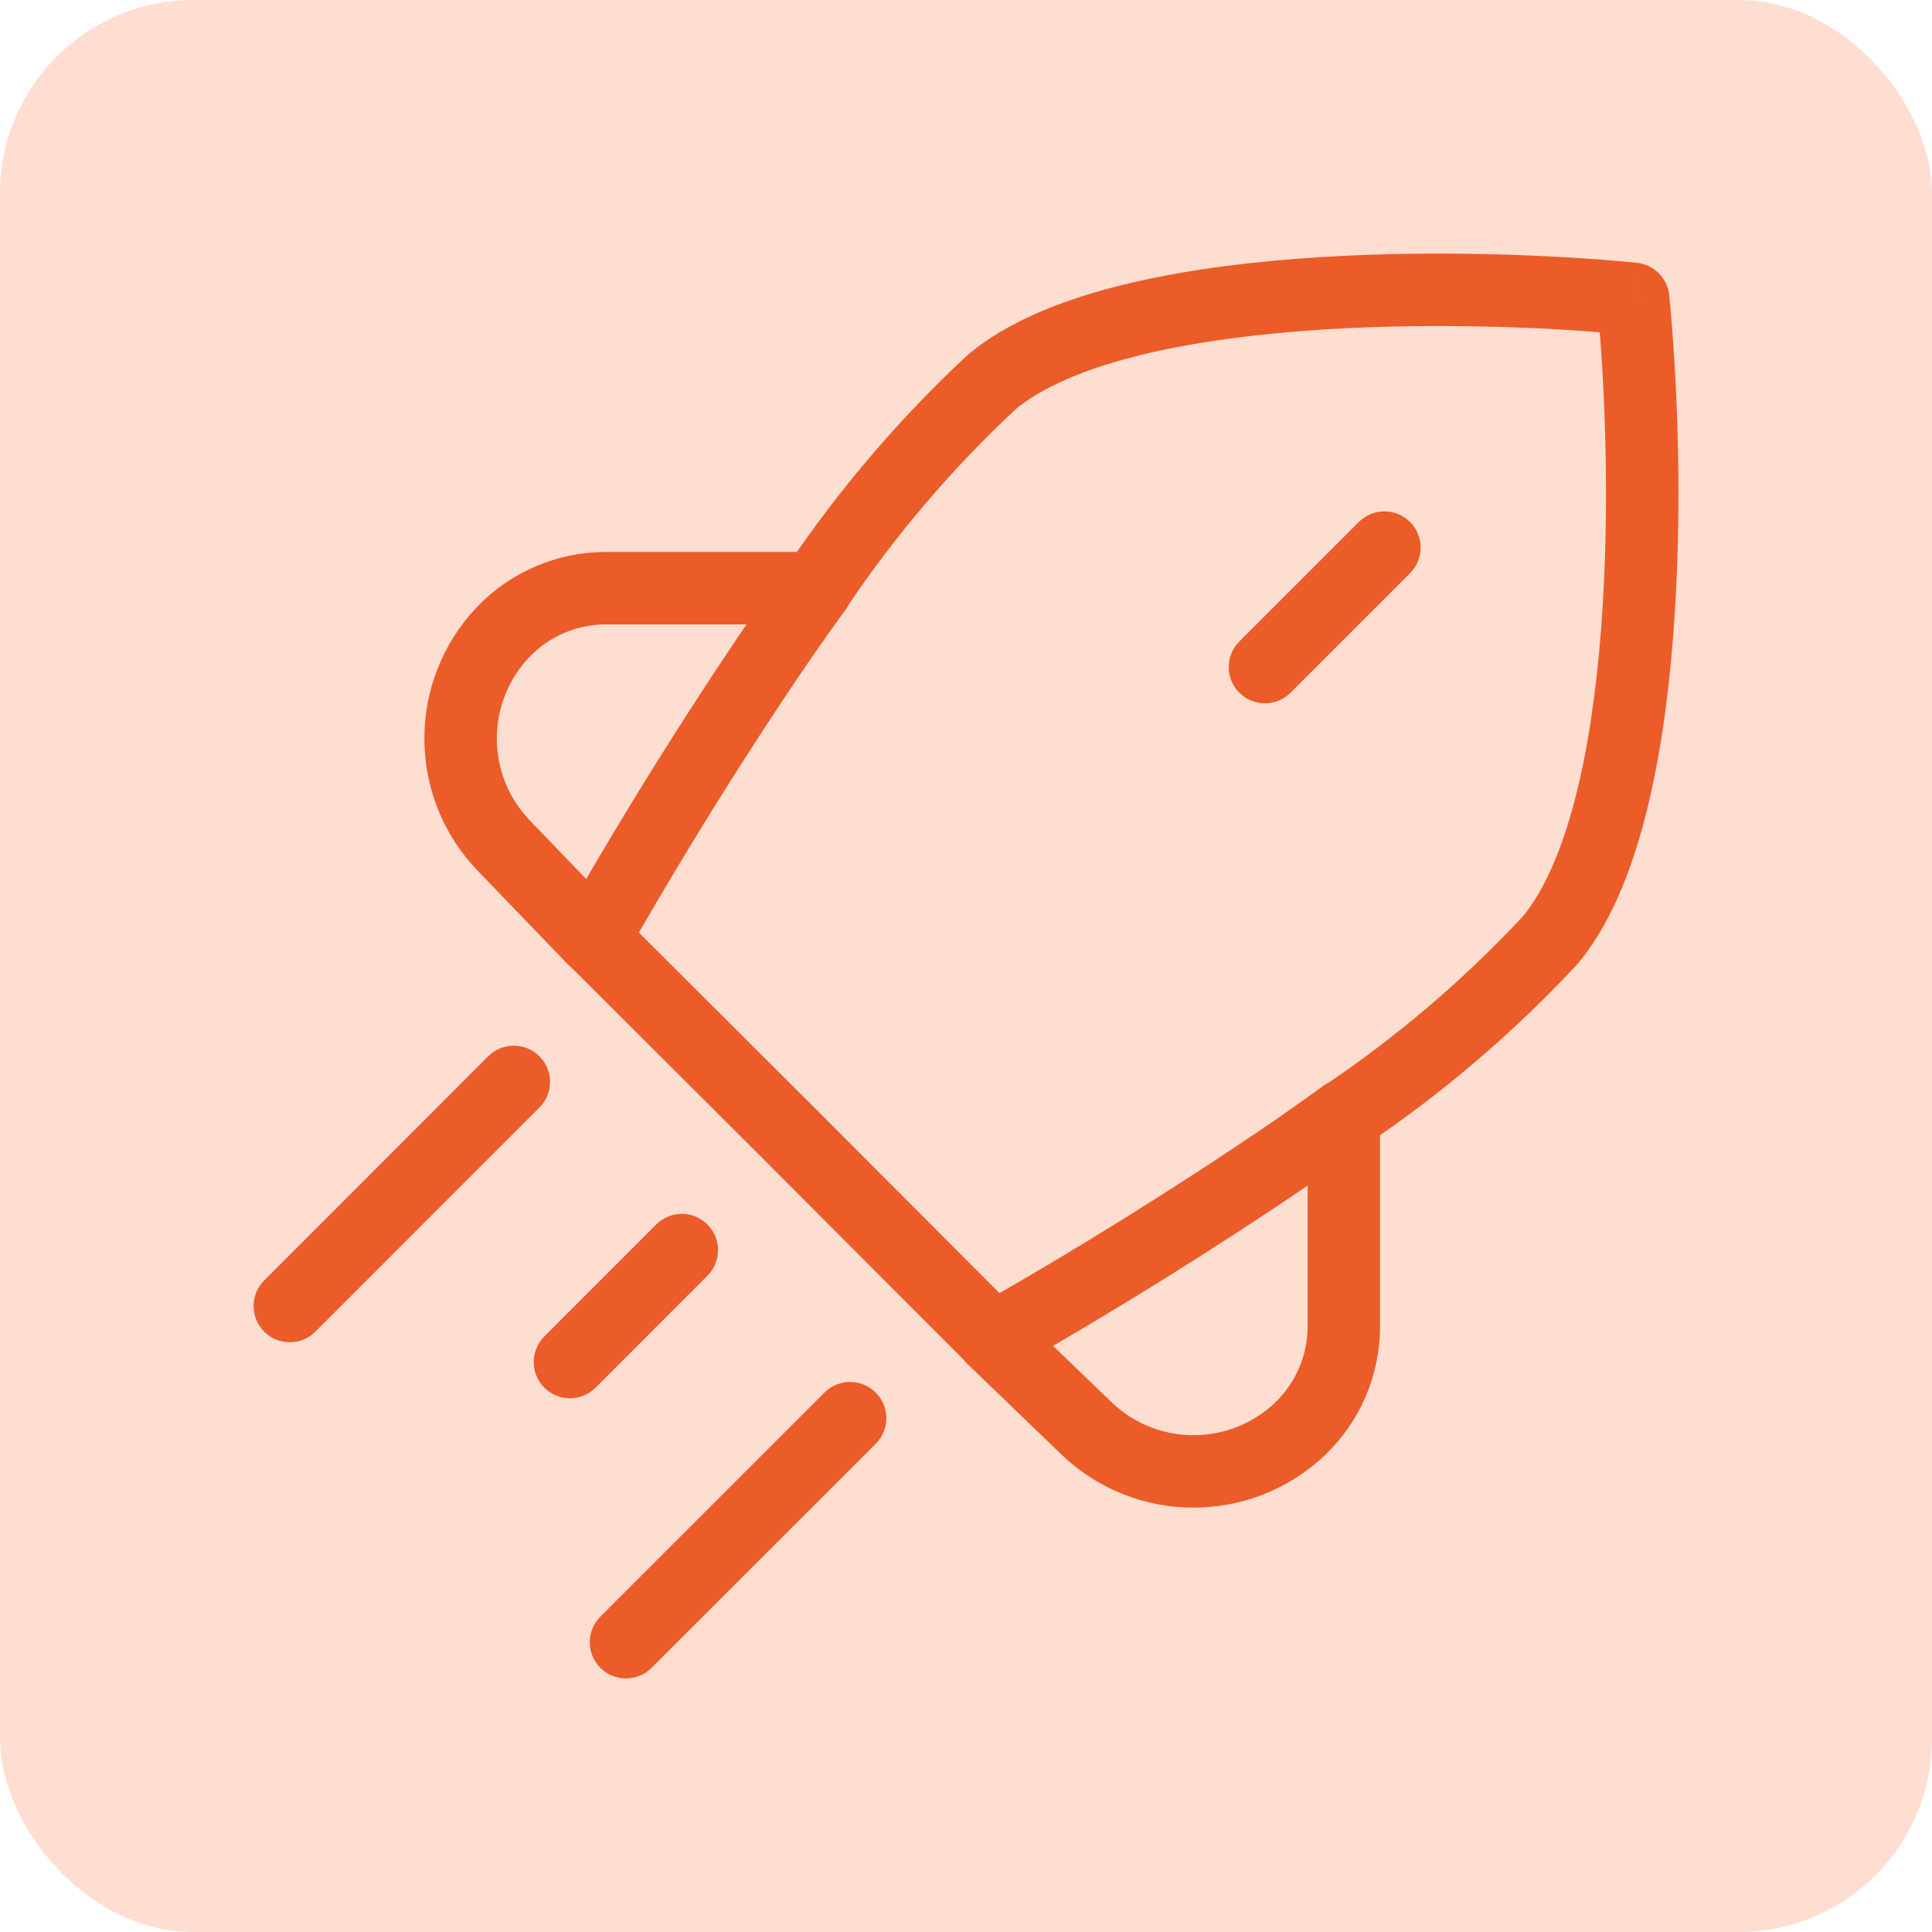
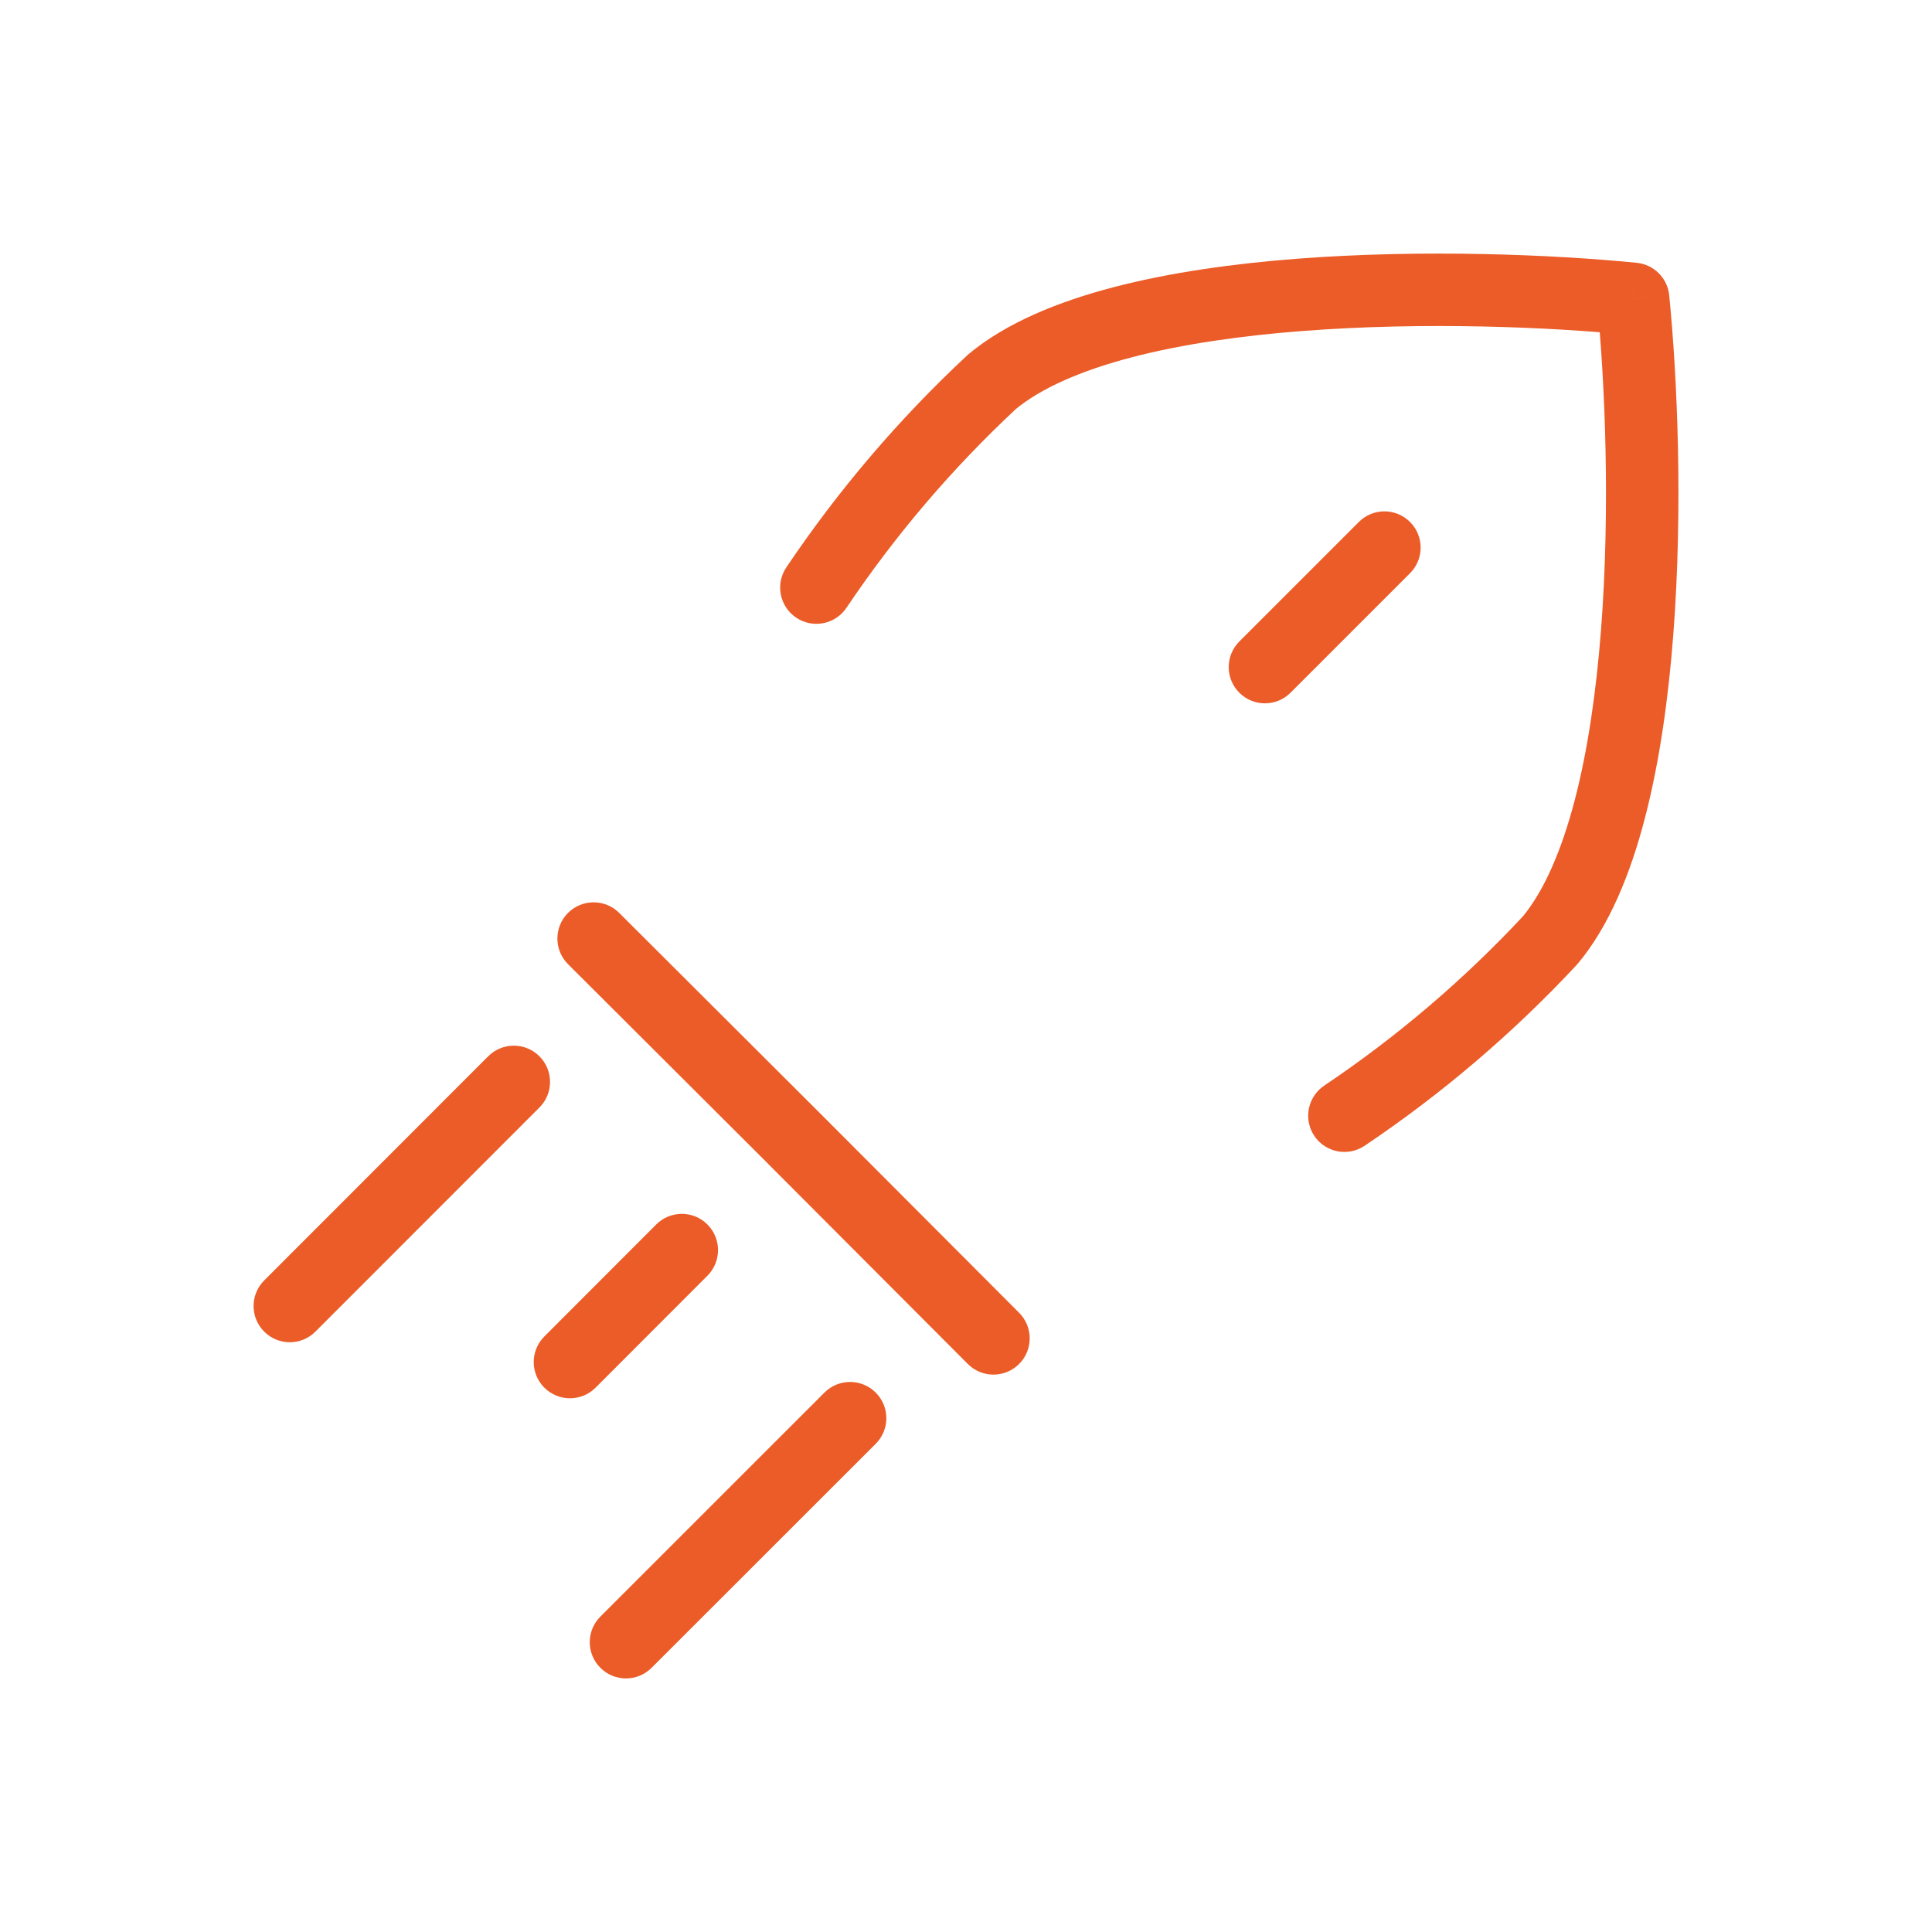
<svg xmlns="http://www.w3.org/2000/svg" width="40" height="40" viewBox="0 0 40 40" fill="none">
-   <rect width="40" height="40" rx="4" fill="#FFDED2" />
-   <path fill-rule="evenodd" clip-rule="evenodd" d="M15.611 14.04C14.257 16.072 13.039 18.106 12.291 19.44L10.413 17.49C9.244 16.256 9.244 14.324 10.413 13.09C10.966 12.51 11.731 12.18 12.533 12.178H16.903C16.467 12.776 16.033 13.4 15.611 14.04Z" stroke="#EB5C28" stroke-width="1.5" stroke-linecap="round" stroke-linejoin="round" />
-   <path fill-rule="evenodd" clip-rule="evenodd" d="M25.961 24.39C23.929 25.744 21.895 26.962 20.561 27.71L22.511 29.588C23.745 30.756 25.677 30.756 26.911 29.588C27.491 29.035 27.821 28.269 27.823 27.468V23.098C27.225 23.534 26.601 23.968 25.961 24.39Z" stroke="#EB5C28" stroke-width="1.5" stroke-linecap="round" stroke-linejoin="round" />
  <path d="M11.168 22.93C11.461 22.637 11.461 22.162 11.168 21.869C10.875 21.576 10.4 21.577 10.108 21.869L11.168 22.93ZM5.47 26.51C5.177 26.803 5.177 27.277 5.47 27.57C5.763 27.863 6.238 27.863 6.53 27.57L5.47 26.51ZM14.647 26.412C14.939 26.119 14.939 25.644 14.646 25.351C14.353 25.058 13.878 25.059 13.586 25.352L14.647 26.412ZM11.27 27.67C10.977 27.963 10.977 28.438 11.27 28.73C11.563 29.023 12.038 29.023 12.331 28.73L11.27 27.67ZM12.82 18.901C12.527 18.608 12.052 18.609 11.759 18.902C11.467 19.195 11.467 19.67 11.761 19.963L12.82 18.901ZM16.434 23.566L16.965 23.036L16.964 23.035L16.434 23.566ZM20.038 28.24C20.33 28.533 20.805 28.533 21.098 28.241C21.392 27.948 21.392 27.473 21.1 27.18L20.038 28.24ZM16.28 11.747C16.049 12.091 16.14 12.557 16.484 12.788C16.828 13.019 17.294 12.928 17.525 12.584L16.28 11.747ZM20.538 7.903L20.059 7.327C20.048 7.336 20.038 7.345 20.027 7.355L20.538 7.903ZM33.813 6.187L34.559 6.113C34.524 5.758 34.242 5.477 33.887 5.441L33.813 6.187ZM32.097 19.464L32.646 19.975C32.655 19.965 32.665 19.954 32.674 19.943L32.097 19.464ZM27.416 22.477C27.073 22.708 26.981 23.174 27.212 23.518C27.443 23.862 27.909 23.953 28.253 23.722L27.416 22.477ZM18.131 29.892C18.424 29.599 18.424 29.125 18.131 28.832C17.838 28.539 17.363 28.539 17.07 28.831L18.131 29.892ZM12.43 33.47C12.137 33.762 12.137 34.237 12.43 34.53C12.723 34.823 13.198 34.823 13.491 34.53L12.43 33.47ZM29.193 11.868C29.486 11.575 29.486 11.1 29.193 10.807C28.9 10.514 28.425 10.514 28.133 10.807L29.193 11.868ZM25.659 13.281C25.366 13.574 25.366 14.049 25.659 14.342C25.951 14.635 26.426 14.635 26.719 14.342L25.659 13.281ZM10.108 21.869L5.47 26.51L6.53 27.57L11.168 22.93L10.108 21.869ZM13.586 25.352L11.27 27.67L12.331 28.73L14.647 26.412L13.586 25.352ZM11.761 19.963L15.905 24.097L16.964 23.035L12.82 18.901L11.761 19.963ZM15.903 24.096L20.038 28.24L21.1 27.18L16.965 23.036L15.903 24.096ZM17.525 12.584C18.538 11.076 19.721 9.69 21.05 8.452L20.027 7.355C18.614 8.671 17.357 10.145 16.28 11.747L17.525 12.584ZM21.018 8.48C21.55 8.038 22.377 7.673 23.438 7.396C24.487 7.122 25.705 6.95 26.965 6.853C29.487 6.658 32.106 6.771 33.738 6.934L33.887 5.441C32.187 5.272 29.478 5.155 26.85 5.357C25.536 5.458 24.224 5.641 23.059 5.945C21.907 6.246 20.836 6.681 20.059 7.327L21.018 8.48ZM33.066 6.262C33.229 7.894 33.342 10.513 33.148 13.035C33.05 14.296 32.878 15.514 32.604 16.563C32.327 17.625 31.962 18.452 31.52 18.985L32.674 19.943C33.319 19.166 33.755 18.095 34.055 16.942C34.359 15.777 34.542 14.464 34.643 13.15C34.846 10.522 34.728 7.813 34.559 6.113L33.066 6.262ZM31.548 18.953C30.31 20.282 28.924 21.464 27.416 22.477L28.253 23.722C29.856 22.645 31.329 21.388 32.646 19.975L31.548 18.953ZM17.07 28.831L12.43 33.47L13.491 34.53L18.131 29.892L17.07 28.831ZM28.133 10.807L25.659 13.281L26.719 14.342L29.193 11.868L28.133 10.807Z" fill="#EB5C28" />
</svg>